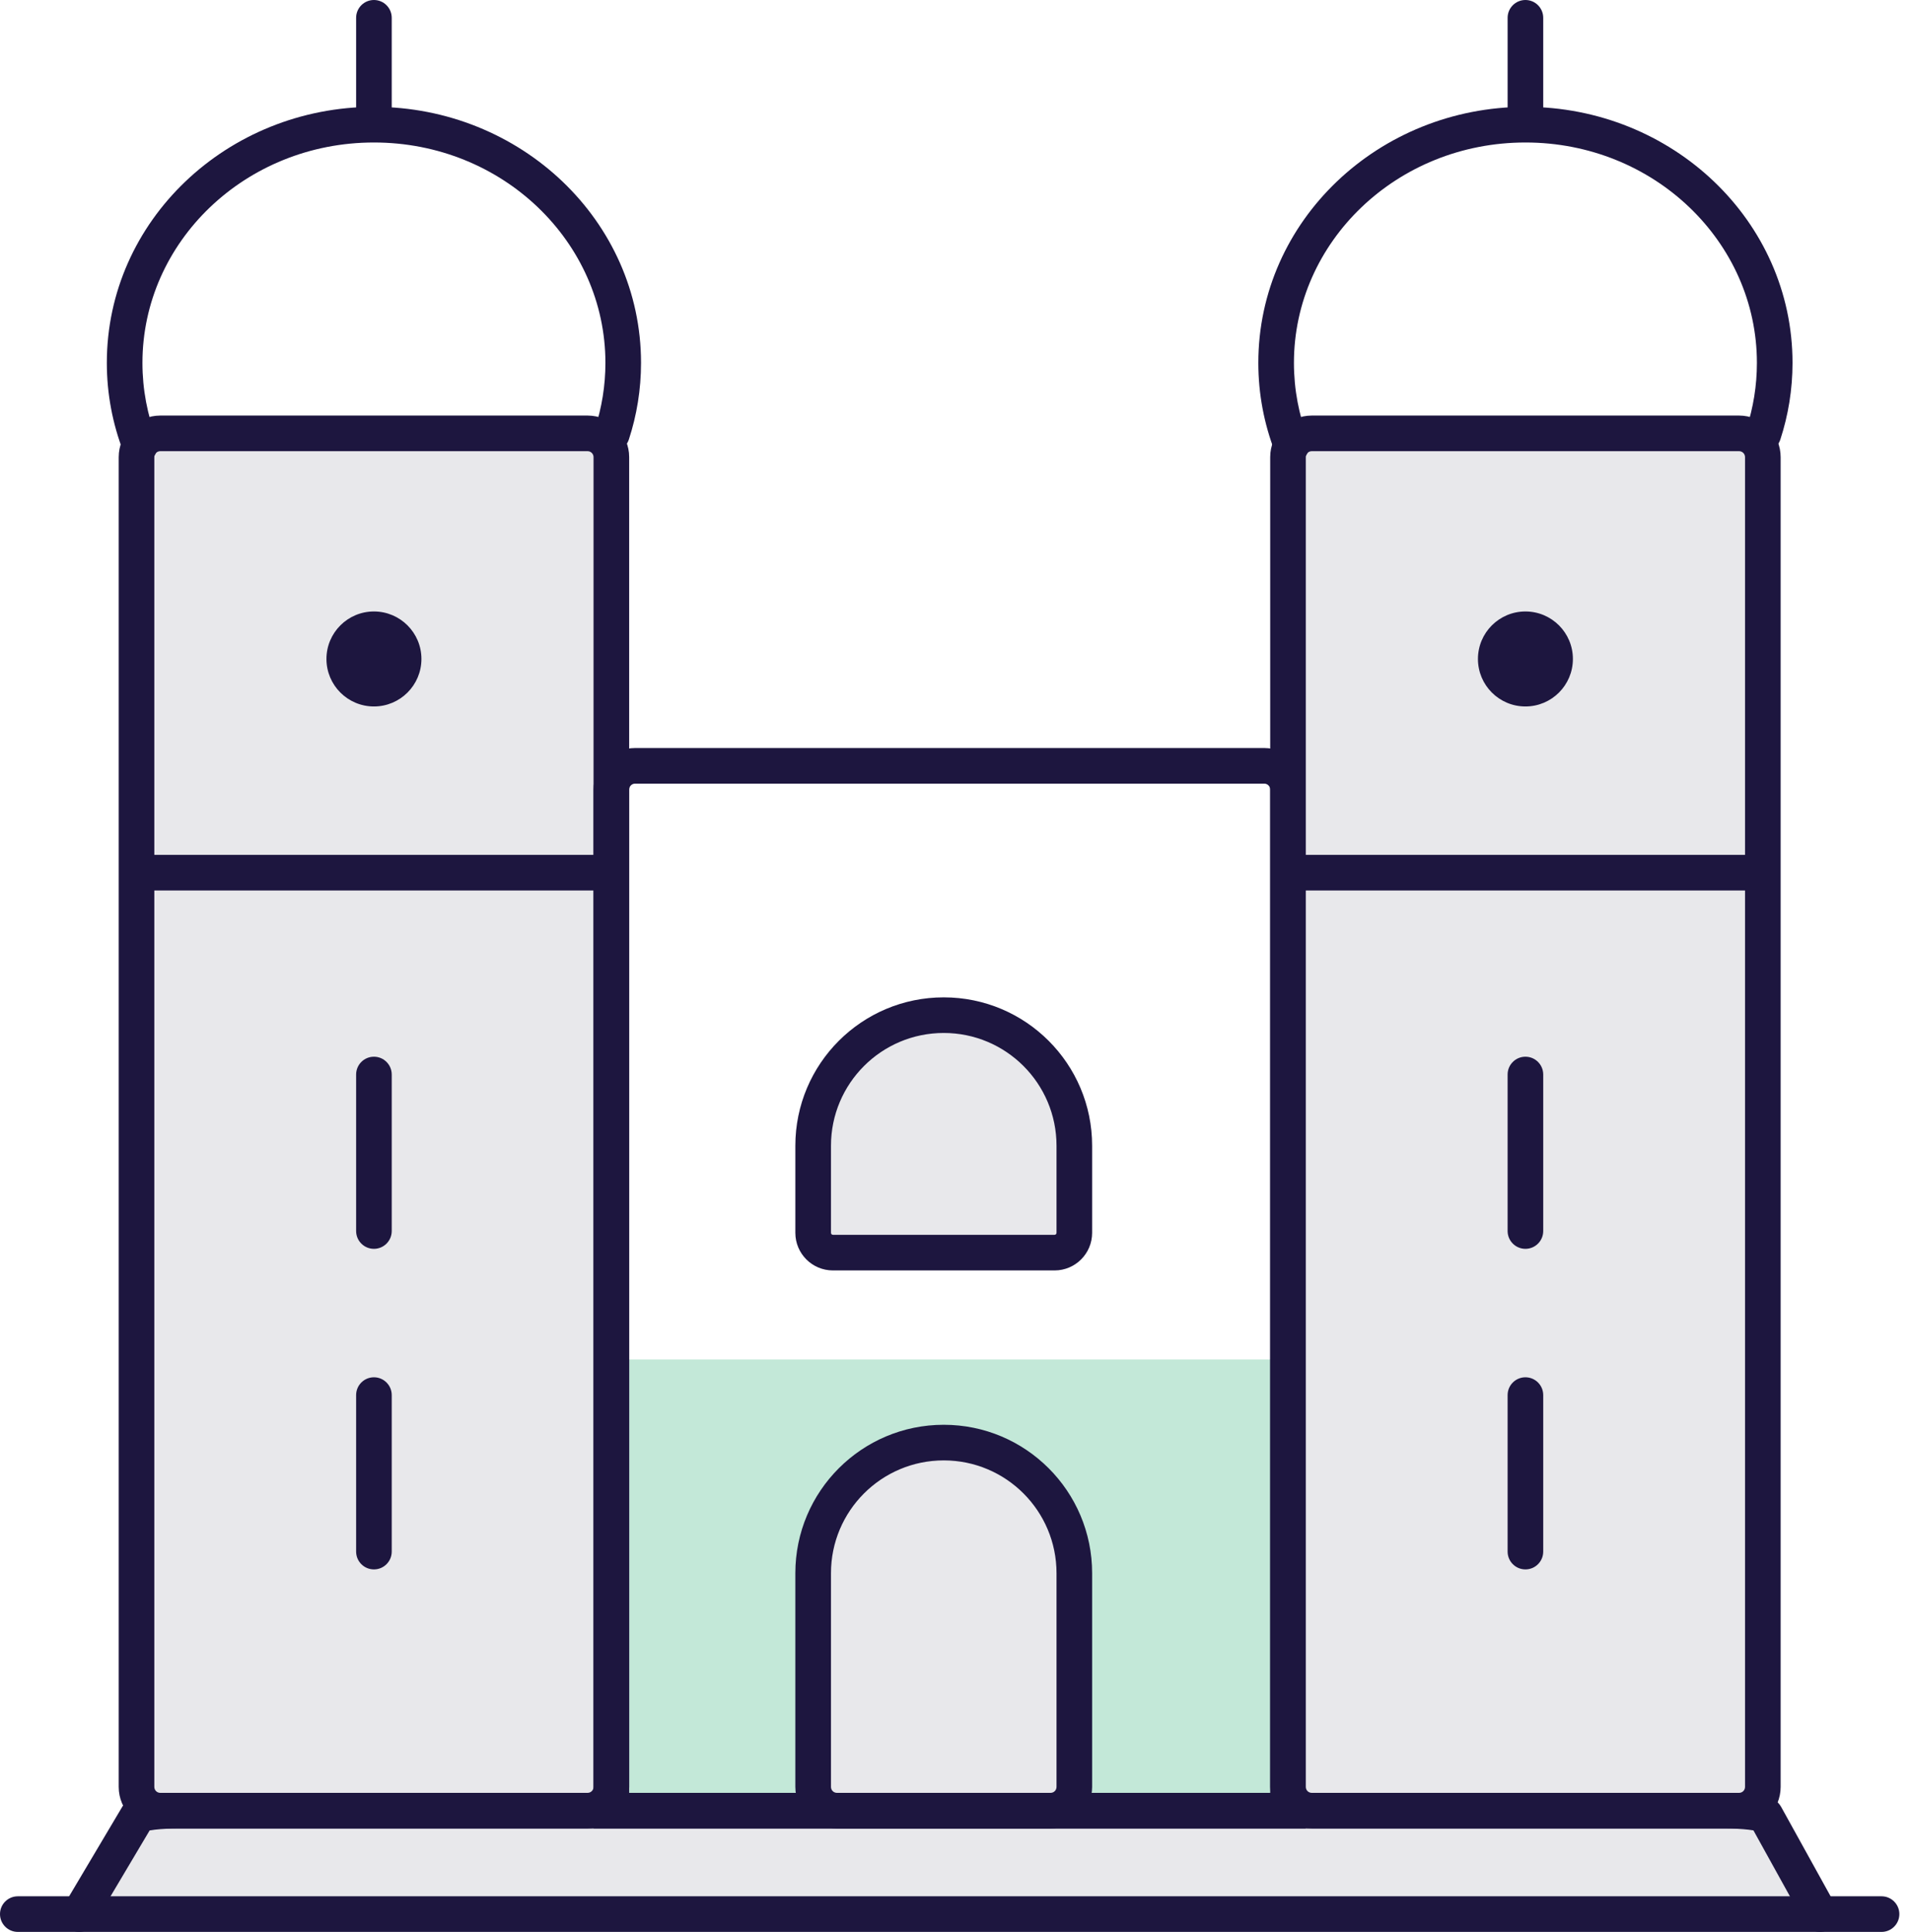
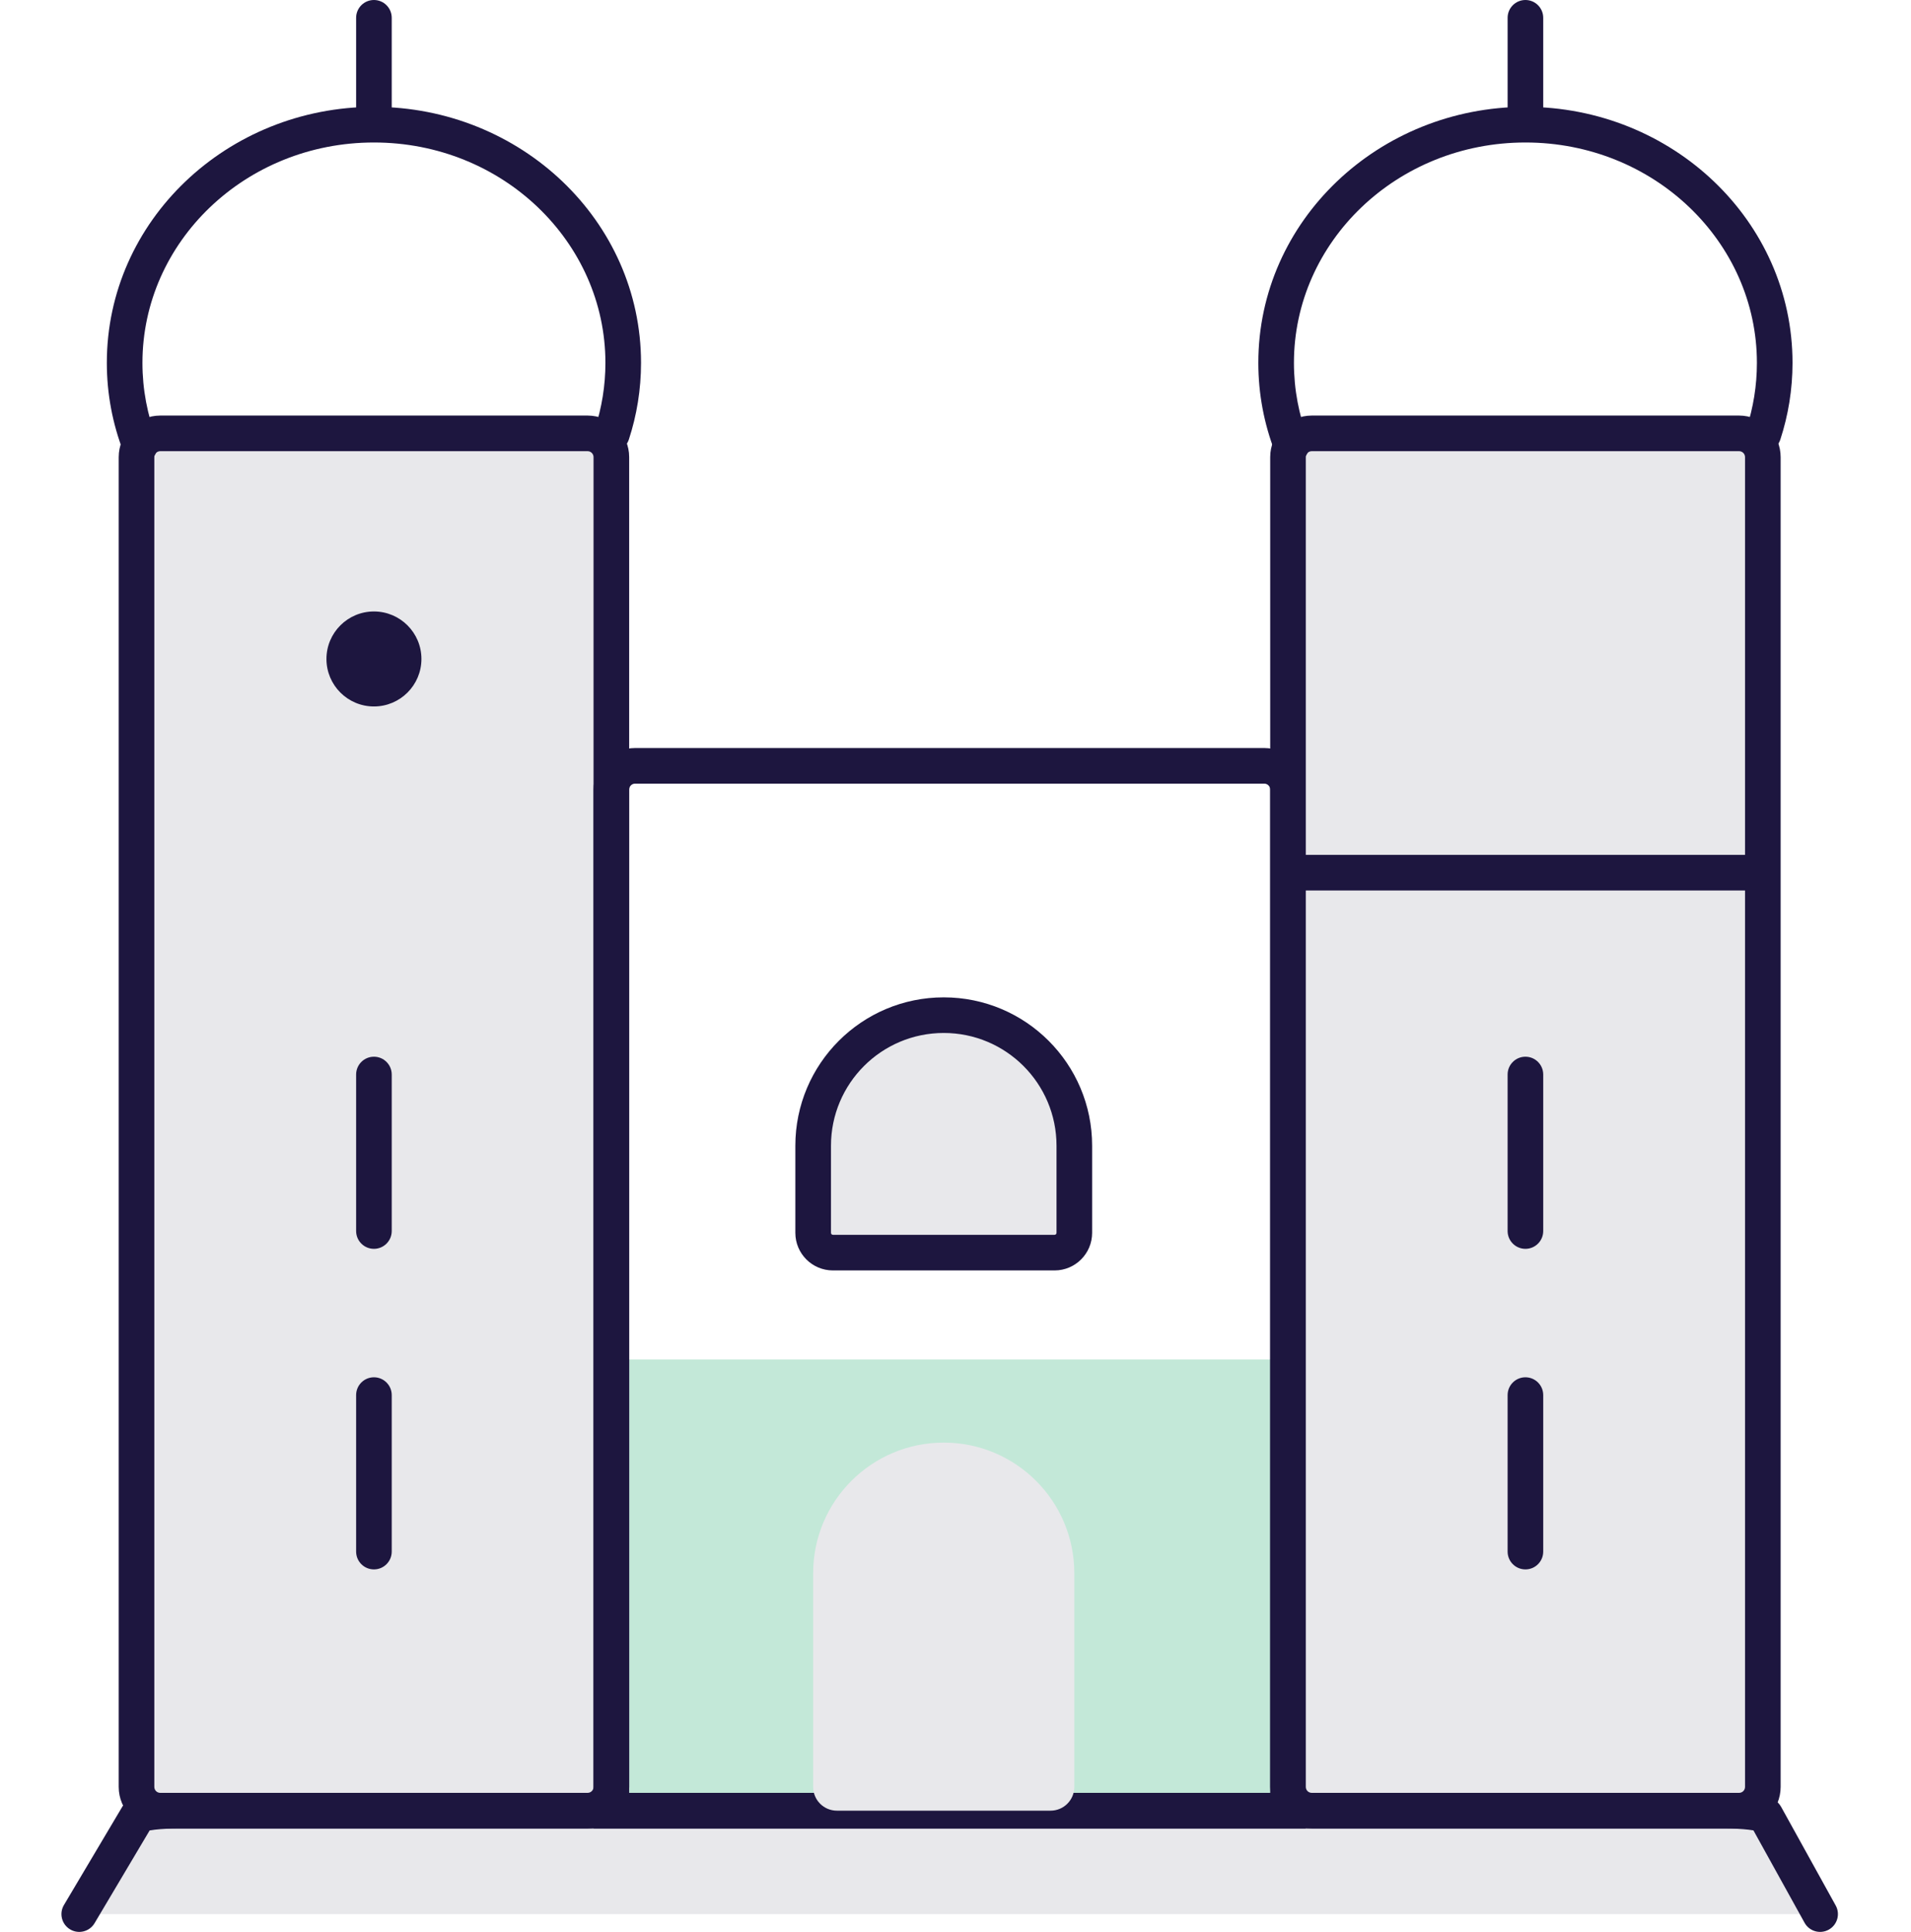
<svg xmlns="http://www.w3.org/2000/svg" width="93" height="94" viewBox="0 0 93 94" fill="none">
  <path fill-rule="evenodd" clip-rule="evenodd" d="M3.857 93.133L6.708 88.332C6.939 88.195 7.776 88.099 8.73 88.1H83.918C84.865 88.1 85.691 88.196 85.92 88.332L88.577 93.133" fill="#E8E8EB" />
  <path fill-rule="evenodd" clip-rule="evenodd" d="M7.282 89.063L4.602 93.576C4.357 93.987 3.826 94.123 3.414 93.878C3.003 93.634 2.867 93.102 3.112 92.691L5.963 87.89C6.037 87.766 6.141 87.662 6.265 87.588C6.447 87.48 6.655 87.425 6.797 87.393C6.963 87.355 7.152 87.326 7.349 87.303C7.746 87.258 8.228 87.233 8.731 87.234H83.918C84.418 87.234 84.895 87.259 85.288 87.305C85.484 87.327 85.671 87.356 85.835 87.394C85.976 87.425 86.183 87.481 86.363 87.588C86.495 87.666 86.604 87.778 86.678 87.913L89.335 92.714C89.567 93.132 89.415 93.66 88.996 93.891C88.578 94.123 88.05 93.972 87.819 93.553L85.332 89.06C85.264 89.049 85.183 89.037 85.089 89.026C84.775 88.99 84.366 88.967 83.918 88.967L8.729 88.967C8.278 88.966 7.865 88.989 7.547 89.025C7.443 89.037 7.355 89.05 7.282 89.063Z" fill="#1D163F" />
-   <path fill-rule="evenodd" clip-rule="evenodd" d="M0 93.133C0 92.655 0.388 92.267 0.867 92.267H91.567C92.045 92.267 92.433 92.655 92.433 93.133C92.433 93.612 92.045 94 91.567 94H0.867C0.388 94 0 93.612 0 93.133Z" fill="#1D163F" />
  <path d="M29.752 66.148H62.681V88.101H29.752V66.148Z" fill="#C3E8D8" />
  <path d="M29.752 86.945V22.242C29.752 21.604 29.235 21.086 28.596 21.086H7.799C7.161 21.086 6.644 21.604 6.644 22.242V86.945C6.644 87.583 7.161 88.101 7.799 88.101H28.596C29.235 88.101 29.752 87.583 29.752 86.945Z" fill="#E8E8EB" />
  <path fill-rule="evenodd" clip-rule="evenodd" d="M7.799 21.953C7.639 21.953 7.51 22.082 7.51 22.242V86.945C7.51 87.105 7.639 87.234 7.799 87.234H28.596C28.756 87.234 28.885 87.105 28.885 86.945V22.242C28.885 22.082 28.756 21.953 28.596 21.953H7.799ZM5.777 22.242C5.777 21.125 6.682 20.22 7.799 20.22H28.596C29.713 20.22 30.619 21.125 30.619 22.242V86.945C30.619 88.062 29.713 88.967 28.596 88.967H7.799C6.682 88.967 5.777 88.062 5.777 86.945V22.242Z" fill="#1D163F" />
  <path fill-rule="evenodd" clip-rule="evenodd" d="M30.907 38.129C30.748 38.129 30.619 38.258 30.619 38.418V87.234H61.815V38.418C61.815 38.258 61.685 38.129 61.526 38.129H30.907ZM28.885 38.418C28.885 37.301 29.791 36.396 30.907 36.396H61.526C62.643 36.396 63.548 37.301 63.548 38.418V88.967H28.885V38.418Z" fill="#1D163F" />
  <path d="M52.282 59.985V55.749C52.282 52.239 49.437 49.394 45.928 49.394C42.418 49.394 39.573 52.239 39.573 55.749V59.985C39.573 60.517 40.004 60.948 40.536 60.948H51.32C51.852 60.948 52.282 60.517 52.282 59.985Z" fill="#E8E8EB" />
  <path fill-rule="evenodd" clip-rule="evenodd" d="M45.928 50.261C42.897 50.261 40.44 52.718 40.44 55.749V59.986C40.44 60.039 40.483 60.082 40.536 60.082H51.32C51.373 60.082 51.416 60.039 51.416 59.986V55.749C51.416 52.718 48.959 50.261 45.928 50.261ZM38.706 55.749C38.706 51.761 41.94 48.528 45.928 48.528C49.916 48.528 53.149 51.761 53.149 55.749V59.986C53.149 60.996 52.33 61.815 51.32 61.815H40.536C39.525 61.815 38.706 60.996 38.706 59.986V55.749Z" fill="#1D163F" />
  <path d="M52.282 86.945V76.546C52.282 73.037 49.437 70.192 45.928 70.192C42.418 70.192 39.573 73.037 39.573 76.546V86.945C39.573 87.583 40.09 88.101 40.728 88.101H51.127C51.765 88.101 52.282 87.583 52.282 86.945Z" fill="#E8E8EB" />
-   <path fill-rule="evenodd" clip-rule="evenodd" d="M45.928 71.058C42.897 71.058 40.44 73.515 40.44 76.546V86.945C40.44 87.105 40.569 87.234 40.728 87.234H51.127C51.287 87.234 51.416 87.105 51.416 86.945V76.546C51.416 73.515 48.959 71.058 45.928 71.058ZM38.706 76.546C38.706 72.558 41.94 69.325 45.928 69.325C49.916 69.325 53.149 72.558 53.149 76.546V86.945C53.149 88.062 52.244 88.967 51.127 88.967H40.728C39.612 88.967 38.706 88.062 38.706 86.945V76.546Z" fill="#1D163F" />
  <path fill-rule="evenodd" clip-rule="evenodd" d="M18.198 6.933C11.938 6.933 6.932 11.771 6.932 17.656C6.932 18.956 7.175 20.201 7.619 21.352C7.792 21.799 7.569 22.3 7.123 22.473C6.676 22.645 6.175 22.423 6.002 21.976C5.483 20.63 5.199 19.174 5.199 17.656C5.199 10.739 11.057 5.199 18.198 5.199C25.339 5.199 31.196 10.739 31.196 17.656C31.196 18.954 30.989 20.208 30.603 21.386C30.454 21.841 29.965 22.089 29.51 21.941C29.055 21.792 28.807 21.302 28.956 20.848C29.285 19.84 29.463 18.768 29.463 17.656C29.463 11.771 24.457 6.933 18.198 6.933Z" fill="#1D163F" />
  <path fill-rule="evenodd" clip-rule="evenodd" d="M18.198 0C18.676 0 19.064 0.388 19.064 0.867V5.592C19.064 6.071 18.676 6.459 18.198 6.459C17.719 6.459 17.331 6.071 17.331 5.592V0.867C17.331 0.388 17.719 0 18.198 0Z" fill="#1D163F" />
  <path fill-rule="evenodd" clip-rule="evenodd" d="M18.198 51.416C18.676 51.416 19.064 51.804 19.064 52.283V59.897C19.064 60.376 18.676 60.764 18.198 60.764C17.719 60.764 17.331 60.376 17.331 59.897V52.283C17.331 51.804 17.719 51.416 18.198 51.416Z" fill="#1D163F" />
  <path fill-rule="evenodd" clip-rule="evenodd" d="M18.198 67.014C18.676 67.014 19.064 67.402 19.064 67.881V75.495C19.064 75.974 18.676 76.362 18.198 76.362C17.719 76.362 17.331 75.974 17.331 75.495V67.881C17.331 67.402 17.719 67.014 18.198 67.014Z" fill="#1D163F" />
-   <path fill-rule="evenodd" clip-rule="evenodd" d="M30.145 42.462C30.145 42.94 29.757 43.328 29.278 43.328L7.221 43.328C6.743 43.328 6.355 42.94 6.355 42.462C6.355 41.983 6.743 41.595 7.221 41.595L29.278 41.595C29.757 41.595 30.145 41.983 30.145 42.462Z" fill="#1D163F" />
  <path d="M20.509 32.063C20.509 33.339 19.474 34.374 18.198 34.374C16.922 34.374 15.887 33.339 15.887 32.063C15.887 30.787 16.922 29.752 18.198 29.752C19.474 29.752 20.509 30.787 20.509 32.063Z" fill="#1D163F" />
  <path d="M85.79 86.945V22.242C85.79 21.604 85.272 21.086 84.634 21.086H63.837C63.199 21.086 62.681 21.604 62.681 22.242V86.945C62.681 87.583 63.199 88.101 63.837 88.101H84.634C85.272 88.101 85.79 87.583 85.79 86.945Z" fill="#E8E8EB" />
  <path fill-rule="evenodd" clip-rule="evenodd" d="M63.837 21.953C63.677 21.953 63.548 22.082 63.548 22.242V86.945C63.548 87.105 63.677 87.234 63.837 87.234H84.634C84.794 87.234 84.923 87.105 84.923 86.945V22.242C84.923 22.082 84.794 21.953 84.634 21.953H63.837ZM61.815 22.242C61.815 21.125 62.72 20.22 63.837 20.22H84.634C85.751 20.22 86.656 21.125 86.656 22.242V86.945C86.656 88.062 85.751 88.967 84.634 88.967H63.837C62.72 88.967 61.815 88.062 61.815 86.945V22.242Z" fill="#1D163F" />
  <path fill-rule="evenodd" clip-rule="evenodd" d="M74.236 6.933C67.976 6.933 62.97 11.771 62.97 17.656C62.97 18.956 63.213 20.201 63.657 21.352C63.83 21.799 63.607 22.3 63.161 22.473C62.714 22.645 62.213 22.423 62.04 21.976C61.521 20.63 61.237 19.174 61.237 17.656C61.237 10.739 67.094 5.199 74.236 5.199C81.377 5.199 87.234 10.739 87.234 17.656C87.234 18.954 87.026 20.208 86.641 21.386C86.492 21.841 86.003 22.089 85.548 21.941C85.093 21.792 84.845 21.302 84.994 20.848C85.323 19.84 85.501 18.768 85.501 17.656C85.501 11.771 80.495 6.933 74.236 6.933Z" fill="#1D163F" />
  <path fill-rule="evenodd" clip-rule="evenodd" d="M74.236 0C74.714 0 75.102 0.388 75.102 0.867V5.592C75.102 6.071 74.714 6.459 74.236 6.459C73.757 6.459 73.369 6.071 73.369 5.592V0.867C73.369 0.388 73.757 0 74.236 0Z" fill="#1D163F" />
  <path fill-rule="evenodd" clip-rule="evenodd" d="M74.236 51.416C74.714 51.416 75.102 51.804 75.102 52.283V59.897C75.102 60.376 74.714 60.764 74.236 60.764C73.757 60.764 73.369 60.376 73.369 59.897V52.283C73.369 51.804 73.757 51.416 74.236 51.416Z" fill="#1D163F" />
  <path fill-rule="evenodd" clip-rule="evenodd" d="M74.236 67.014C74.714 67.014 75.102 67.402 75.102 67.881V75.495C75.102 75.974 74.714 76.362 74.236 76.362C73.757 76.362 73.369 75.974 73.369 75.495V67.881C73.369 67.402 73.757 67.014 74.236 67.014Z" fill="#1D163F" />
  <path fill-rule="evenodd" clip-rule="evenodd" d="M86.183 42.462C86.183 42.94 85.795 43.328 85.316 43.328L63.259 43.328C62.781 43.328 62.393 42.94 62.393 42.462C62.393 41.983 62.781 41.595 63.259 41.595L85.316 41.595C85.795 41.595 86.183 41.983 86.183 42.462Z" fill="#1D163F" />
-   <path d="M76.546 32.063C76.546 33.339 75.512 34.374 74.236 34.374C72.959 34.374 71.925 33.339 71.925 32.063C71.925 30.787 72.959 29.752 74.236 29.752C75.512 29.752 76.546 30.787 76.546 32.063Z" fill="#1D163F" />
</svg>